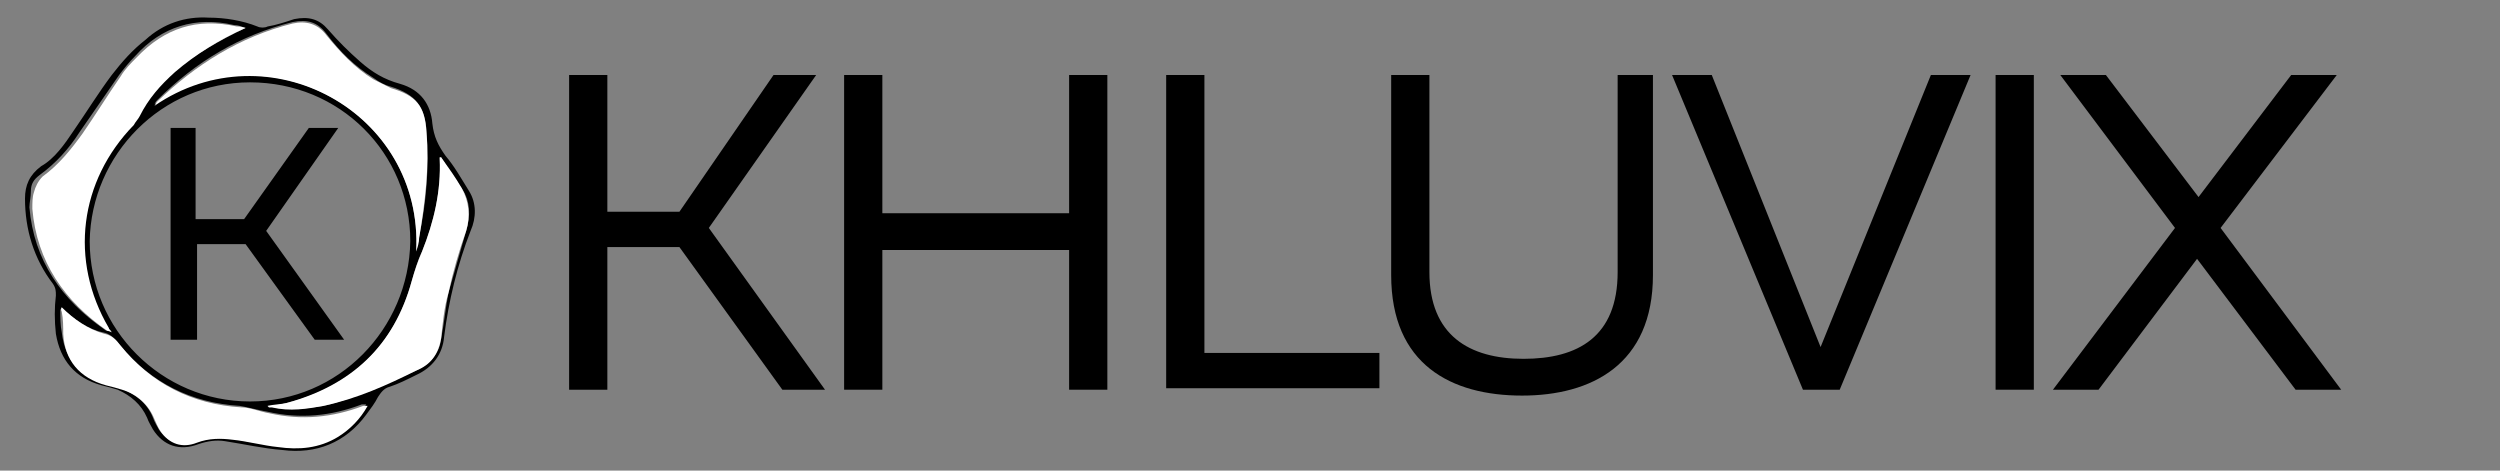
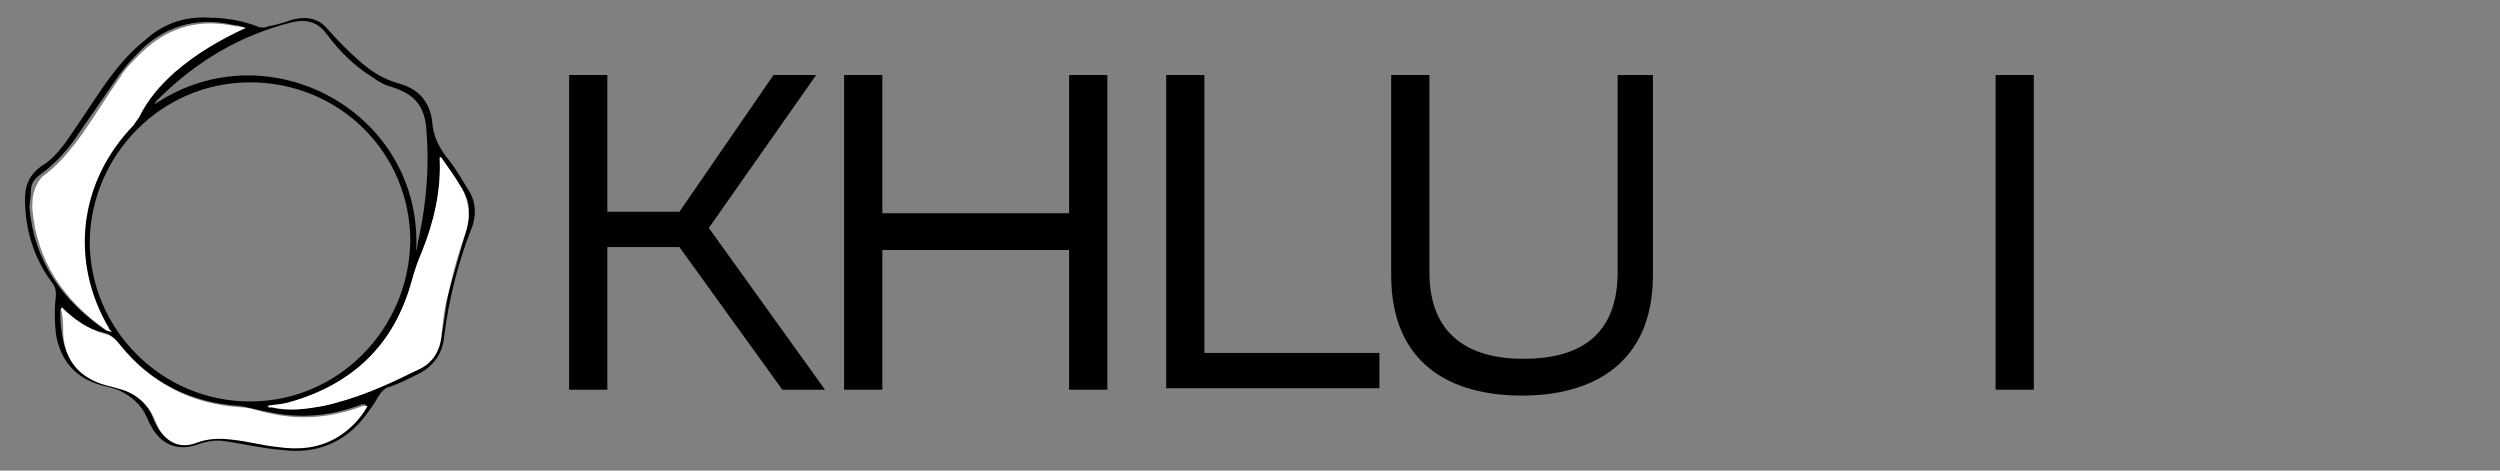
<svg xmlns="http://www.w3.org/2000/svg" version="1.1" id="Слой_1" x="0px" y="0px" viewBox="0 0 170 32" style="enable-background:new 0 0 170 32;" xml:space="preserve">
  <rect x="0" y="0" width="170" height="32" fill="#808080" stroke="none" />
  <style type="text/css"> .st0{fill:#FFFFFF;} </style>
  <g>
    <path d="M38.7,26.5V5.1h2.6v9.3h4.9l6.4-9.3h2.9l-7.3,10.4l7.9,11h-2.9l-7-9.7h-4.9v9.7H38.7z" />
    <path d="M75.3,5.1v21.4h-2.6V17H60v9.5h-2.6V5.1H60v9.4h12.7V5.1H75.3z" />
    <path d="M81.9,5.1V24h11.9v2.4H79.3V5.1H81.9z" />
    <path d="M112.4,5.1v13.6c0,6.1-4.2,8.2-8.9,8.2c-4.8,0-8.9-2.1-8.9-8.2V5.1h2.6v13.4c0,4.3,2.7,5.9,6.4,5.9c3.7,0,6.4-1.5,6.4-5.9 V5.1H112.4z" />
-     <path d="M122.6,26.5l-8.9-21.4h2.7l7.4,18.5l7.5-18.5h2.7l-8.9,21.4H122.6z" />
    <path d="M138.3,5.1v21.4h-2.6V5.1H138.3z" />
-     <path d="M139.6,26.5l8.3-11l-7.8-10.4h3.1l6.3,8.3l6.3-8.3h3.1L151,15.5l8.2,11h-3.1l-6.7-8.9l-6.7,8.9H139.6z" />
  </g>
-   <path d="M11.6,23.1V8.7h1.7v6.2h3.3L21,8.7h2l-4.9,7l5.3,7.4h-2l-4.7-6.5h-3.3v6.5H11.6z" />
  <g>
    <path d="M14.2,1.2c1.1,0,2.3,0.2,3.3,0.6c0.2,0.1,0.5,0.1,0.7,0c0.6-0.1,1.2-0.3,1.8-0.5C21,1.1,21.7,1.3,22.3,2 c0.7,0.8,1.4,1.5,2.2,2.2c0.8,0.7,1.6,1.2,2.7,1.5c1.4,0.4,2.1,1.4,2.2,2.7c0.1,0.9,0.4,1.5,0.9,2.2c0.6,0.7,1.1,1.6,1.6,2.4 c0.5,0.8,0.5,1.8,0.1,2.7c-0.9,2.3-1.5,4.8-1.8,7.2c-0.1,1.2-0.8,2.1-1.9,2.6c-0.6,0.3-1.2,0.6-1.8,0.8c-0.4,0.1-0.6,0.4-0.8,0.7 c-0.2,0.4-0.5,0.8-0.8,1.2c-1.4,1.9-3.4,2.7-5.7,2.4c-1.3-0.1-2.6-0.4-3.9-0.6c-0.6-0.1-1.2,0-1.8,0.2c-1.3,0.5-2.4,0.1-3.1-1 c-0.1-0.2-0.3-0.5-0.4-0.8c-0.4-0.9-1.1-1.5-2-1.9c-0.3-0.1-0.7-0.2-1.1-0.3c-1.8-0.5-2.8-1.7-3.1-3.5c-0.1-0.9-0.1-1.8,0-2.6 c0-0.3,0-0.5-0.2-0.8c-1.3-1.7-1.9-3.7-1.9-5.8c0-0.9,0.3-1.6,1.1-2.2C3.7,10.8,4.4,9.8,5,8.9c0.9-1.3,1.7-2.6,2.6-3.8 C8.3,4.2,9,3.4,9.9,2.7C11.1,1.6,12.6,1.1,14.2,1.2z M17,27.3c6,0,10.8-4.9,10.9-10.9c0-6-4.8-10.8-10.9-10.8 C11,5.6,6.2,10.5,6.1,16.4C6.1,22.4,11,27.3,17,27.3z M16.7,1.9C16.7,1.9,16.7,1.9,16.7,1.9c-0.3-0.1-0.5-0.2-0.8-0.2 C13.3,1.1,11,1.8,9.2,3.8C8.8,4.2,8.4,4.7,8.1,5.1C7.2,6.4,6.3,7.7,5.4,9c-0.7,1.1-1.6,2.1-2.7,2.9c-0.4,0.3-0.6,0.6-0.6,1.1 c0,0.4-0.1,0.8-0.1,1.1c0.3,3.6,2.2,6.3,5.1,8.3c0.1,0.1,0.2,0.1,0.3,0.1c-0.1-0.2-0.1-0.2-0.2-0.3c-2.7-4.6-2-10,1.7-13.8 c0.2-0.2,0.3-0.3,0.4-0.5c0.7-1.1,1.5-2.1,2.4-3C13.3,3.7,15,2.7,16.7,1.9z M28.3,17.1c0.1-0.3,0.1-0.7,0.2-1 c0.5-2.4,0.7-4.8,0.5-7.2c-0.1-1.7-0.8-2.5-2.4-3c-0.4-0.1-0.8-0.3-1.2-0.6c-1.3-0.8-2.3-1.8-3.2-3c-0.6-0.8-1.3-1-2.3-0.8 c-3.6,0.9-6.6,2.7-9.2,5.3c-0.1,0.1-0.1,0.1-0.2,0.3C18.2,1.9,28.8,7.6,28.3,17.1z M4.2,20.9c0,0.1-0.1,0.1-0.1,0.2 c0,0.5,0,1,0.1,1.5c0.2,1.8,1.2,3,2.9,3.5c0.4,0.1,0.7,0.2,1.1,0.3c1,0.4,1.8,1,2.2,2c0.1,0.3,0.3,0.6,0.4,0.8 c0.6,0.9,1.5,1.2,2.5,0.8c0.8-0.3,1.6-0.4,2.4-0.2c1,0.2,2.1,0.4,3.1,0.5c1.4,0.2,2.8,0.1,4.1-0.7c0.9-0.5,1.5-1.2,2-2.1 c-0.1,0-0.1,0-0.1,0c-0.1,0-0.1,0-0.2,0c-2.1,0.8-4.2,1-6.4,0.5c-0.6-0.1-1.3-0.3-1.9-0.4c-3.3-0.2-6.1-1.6-8.2-4.2 c-0.3-0.4-0.6-0.7-1.1-0.8C6,22.4,5,21.7,4.2,20.9z M30,10.7c0,0-0.1,0-0.1,0c0,0,0,0.1,0,0.1c0.1,2.2-0.4,4.3-1.2,6.3 c-0.3,0.6-0.5,1.3-0.7,2c-1.2,4.4-4.1,7.2-8.5,8.3c-0.4,0.1-0.8,0.2-1.3,0.2c0,0,0,0.1,0.1,0.1c0,0,0.1,0,0.2,0 c1.2,0.2,2.3,0.1,3.5-0.1c2.2-0.5,4.2-1.5,6.3-2.4c1-0.5,1.6-1.2,1.7-2.2c0.2-1,0.3-2.1,0.5-3.1c0.4-1.4,0.8-2.8,1.2-4.2 c0.3-1,0.3-2-0.3-2.9C30.9,12.1,30.4,11.4,30,10.7z" />
    <path class="st0" d="M16.7,1.9c-1.8,0.8-3.4,1.8-4.8,3c-1,0.9-1.8,1.8-2.4,3C9.4,8.1,9.2,8.3,9.1,8.5c-3.7,3.8-4.4,9.2-1.7,13.8 c0,0.1,0.1,0.1,0.2,0.3c-0.2-0.1-0.3-0.1-0.3-0.1c-2.9-2-4.8-4.7-5.1-8.3c0-0.4,0-0.8,0.1-1.1c0.1-0.4,0.3-0.8,0.6-1.1 c1.1-0.8,1.9-1.8,2.7-2.9c0.9-1.3,1.7-2.6,2.6-3.9c0.3-0.5,0.7-0.9,1.1-1.3c1.9-2,4.1-2.7,6.8-2.1C16.2,1.8,16.4,1.8,16.7,1.9 C16.7,1.9,16.7,1.9,16.7,1.9z" />
-     <path class="st0" d="M28.3,17.1c0.5-9.5-10.1-15.2-17.8-9.9c0.1-0.1,0.1-0.2,0.2-0.3c2.6-2.5,5.6-4.4,9.2-5.3 c0.9-0.2,1.7,0,2.3,0.8c0.9,1.1,1.9,2.2,3.2,3c0.4,0.2,0.8,0.4,1.2,0.6c1.7,0.5,2.3,1.2,2.4,3c0.2,2.4-0.1,4.8-0.5,7.2 C28.5,16.5,28.4,16.8,28.3,17.1z" />
    <path class="st0" d="M4.2,20.9C5,21.7,6,22.4,7.1,22.7c0.5,0.1,0.8,0.4,1.1,0.8c2.1,2.6,4.9,4,8.2,4.2c0.6,0,1.3,0.3,1.9,0.4 c2.2,0.5,4.3,0.3,6.4-0.5c0,0,0.1,0,0.2,0c0,0,0,0,0.1,0c-0.5,0.9-1.2,1.6-2,2.1c-1.3,0.8-2.7,0.9-4.1,0.7c-1-0.1-2.1-0.4-3.1-0.5 c-0.8-0.1-1.6-0.1-2.4,0.2c-1,0.4-1.9,0.1-2.5-0.8c-0.2-0.3-0.3-0.6-0.4-0.8c-0.4-1-1.2-1.7-2.2-2c-0.3-0.1-0.7-0.2-1.1-0.3 c-1.8-0.5-2.8-1.7-2.9-3.5c0-0.5,0-1-0.1-1.5C4.1,21,4.2,20.9,4.2,20.9z" />
    <path class="st0" d="M30,10.7c0.5,0.7,1,1.4,1.4,2.1c0.5,0.9,0.6,1.9,0.3,2.9c-0.5,1.4-0.9,2.8-1.2,4.2c-0.3,1-0.4,2.1-0.5,3.1 c-0.2,1.1-0.7,1.8-1.7,2.2c-2,1-4,1.9-6.3,2.4c-1.1,0.2-2.3,0.4-3.5,0.1c-0.1,0-0.1,0-0.2,0c0,0,0,0-0.1-0.1 c0.4-0.1,0.9-0.1,1.3-0.2c4.4-1.2,7.3-3.9,8.5-8.3c0.2-0.7,0.4-1.3,0.7-2c0.8-2,1.3-4.1,1.2-6.3c0,0,0-0.1,0-0.1 C29.9,10.7,29.9,10.7,30,10.7z" />
  </g>
</svg>